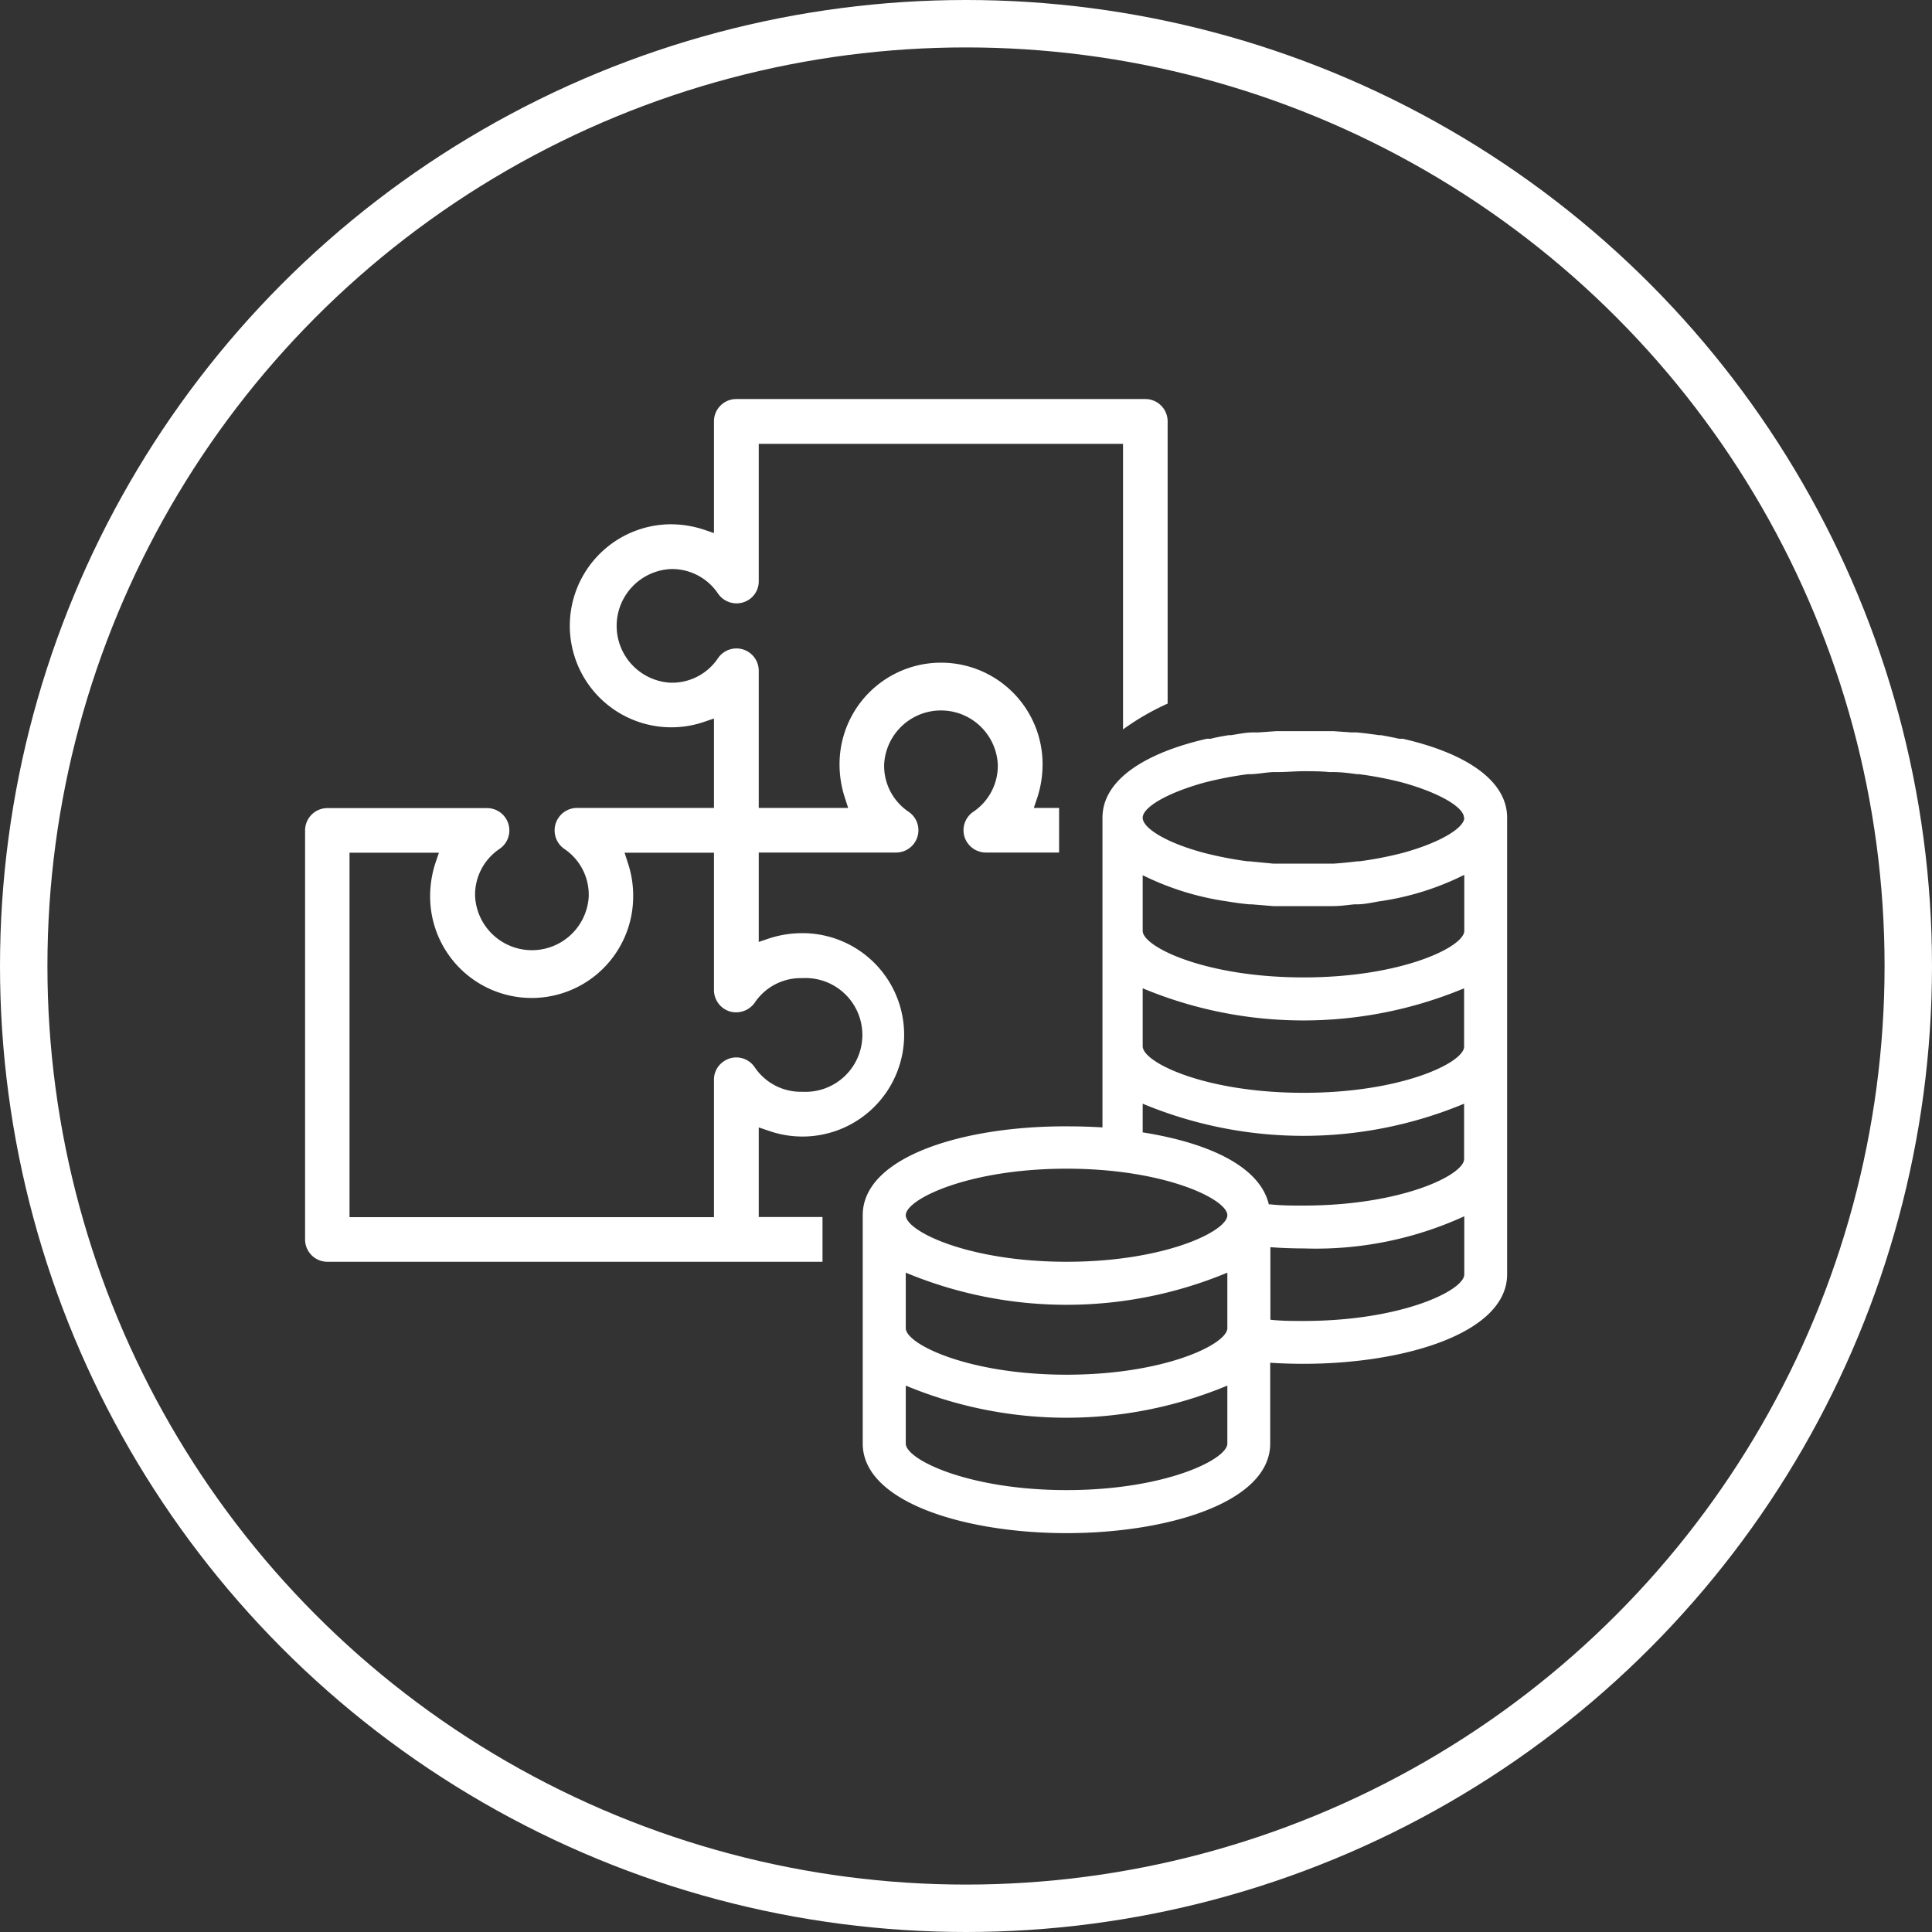
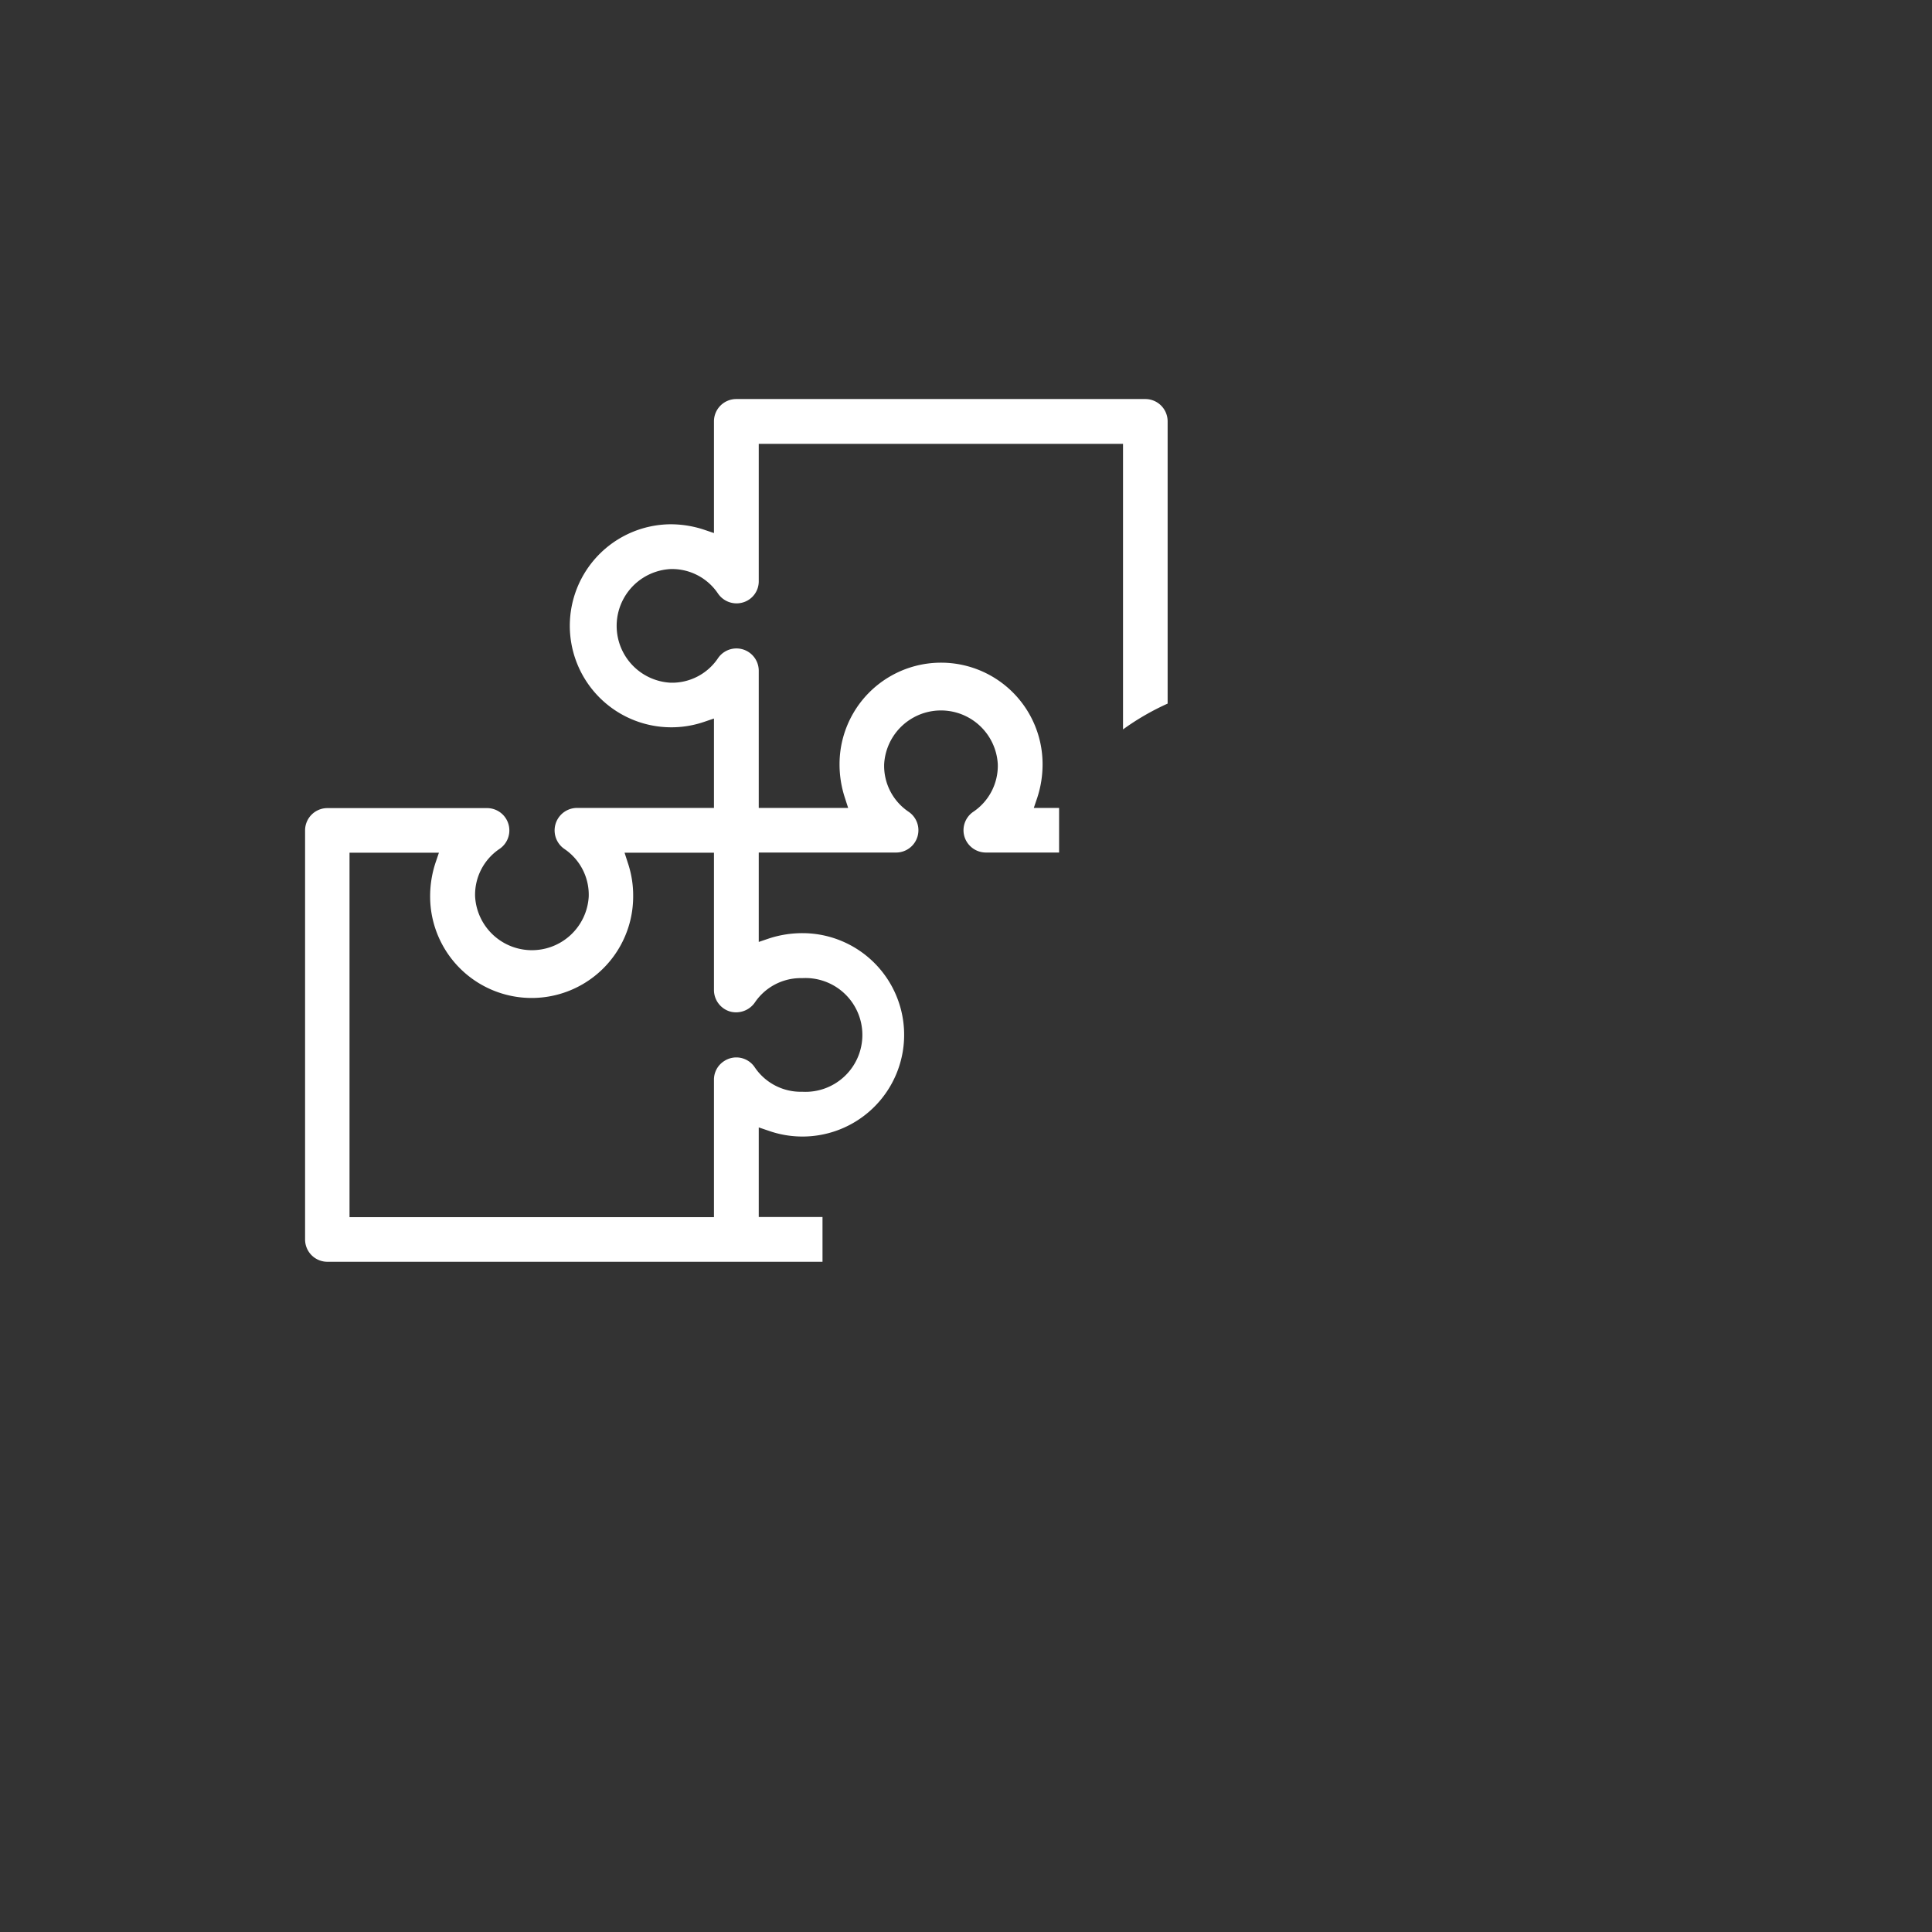
<svg xmlns="http://www.w3.org/2000/svg" id="Ebene_1" data-name="Ebene 1" viewBox="0 0 110 110">
  <rect x="0" y="0" width="110" height="110" fill="#333333" stroke="none" />
  <defs>
    <style>.cls-1,.cls-2{fill:none;}.cls-2{stroke:#fff;stroke-width:2.7px;}.cls-3{fill:#fff;}</style>
  </defs>
  <g id="Gruppe_3564" data-name="Gruppe 3564">
    <g id="Ellipse_391" data-name="Ellipse 391">
-       <circle class="cls-1" cx="55" cy="55" r="55" />
-       <circle class="cls-2" cx="55" cy="55" r="53.65" />
-     </g>
+       </g>
    <g id="Gruppe_2934" data-name="Gruppe 2934">
      <g id="Gruppe_2933" data-name="Gruppe 2933">
        <path id="Pfad_3760" data-name="Pfad 3760" class="cls-3" d="M510.09,467.53H486.81a1.27,1.27,0,0,0-1.28,1.27v6.36l-.59-.2a6.07,6.07,0,0,0-1.89-.3,5.78,5.78,0,1,0,1.89,11.26l.59-.2v5.09h-7.81a1.28,1.28,0,0,0-.7,2.34,3.15,3.15,0,0,1,1.38,2.7,3.24,3.24,0,0,1-6.47,0,3.15,3.15,0,0,1,1.38-2.7,1.27,1.27,0,0,0-.7-2.33h-9.09a1.27,1.27,0,0,0-1.27,1.27v23.29a1.27,1.27,0,0,0,1.27,1.27h28.19V514.1h-3.63V509l.59.2a5.79,5.79,0,1,0,1.9-11.26h0a6.09,6.09,0,0,0-1.9.3l-.59.2v-5.09h7.82a1.27,1.27,0,0,0,.7-2.33,3.15,3.15,0,0,1-1.38-2.7,3.24,3.24,0,0,1,6.47,0,3.16,3.16,0,0,1-1.38,2.7,1.27,1.27,0,0,0-.52,1.42,1.28,1.28,0,0,0,1.22.91h4.17v-2.54h-1.44l.2-.59a6.09,6.09,0,0,0,.3-1.9,5.78,5.78,0,0,0-11.56,0,6.09,6.09,0,0,0,.3,1.9l.19.59h-5.09V483a1.27,1.27,0,0,0-2.33-.7,3.15,3.15,0,0,1-2.7,1.38,3.24,3.24,0,0,1,0-6.47,3.15,3.15,0,0,1,2.7,1.38,1.28,1.28,0,0,0,1.43.52,1.25,1.25,0,0,0,.9-1.22v-7.81h20.74v16.26a14.33,14.33,0,0,1,2.54-1.47V468.8A1.27,1.27,0,0,0,510.09,467.53ZM486.44,502.4a1.3,1.3,0,0,0,1.43-.53,3.16,3.16,0,0,1,2.69-1.37,3.24,3.24,0,1,1,0,6.47,3.16,3.16,0,0,1-2.7-1.38,1.26,1.26,0,0,0-1.76-.36,1.25,1.25,0,0,0-.57,1.06v7.82H464.78V493.36h5.09l-.2.59a6.09,6.09,0,0,0-.3,1.9,5.78,5.78,0,1,0,11.56,0h0a5.81,5.81,0,0,0-.3-1.9l-.19-.59h5.09v7.82a1.28,1.28,0,0,0,.91,1.22Z" transform="translate(-444.88 -444.81)" />
      </g>
-       <path id="Pfad_3761" data-name="Pfad 3761" class="cls-3" d="M494,514v13c0,3.34,5.84,5.1,11.6,5.1s11.6-1.75,11.6-5.1v-4.6q.95.06,1.89.06c5.77,0,11.6-1.75,11.6-5.1V497.53h0v-6.16c0-2.22-2.55-3.73-5.95-4.5h0l-.21,0c-.34-.08-.69-.14-1-.2l-.12,0c-.42-.06-.85-.12-1.29-.16l-.31,0-1-.07-.33,0c-.44,0-.87,0-1.31,0h0c-.43,0-.87,0-1.3,0l-.33,0-1,.07-.31,0c-.43,0-.86.1-1.28.16l-.13,0c-.36.06-.7.12-1,.2l-.22,0h0c-3.39.77-5.95,2.28-5.95,4.5V509q-1-.06-1.89-.06C499.82,508.89,494,510.64,494,514Zm34.25-22.63c0,.55-1.28,1.39-3.5,2h0a20.49,20.49,0,0,1-2.48.48h-.1c-.42.05-.87.1-1.34.13h-.26c-.48,0-1,0-1.47,0s-1,0-1.47,0h-.27l-1.34-.13h-.1a20.88,20.88,0,0,1-2.48-.48h0c-2.22-.59-3.5-1.43-3.5-2s1.28-1.38,3.5-2h0a20.88,20.88,0,0,1,2.48-.48h.1c.43,0,.88-.1,1.34-.12l.27,0c.47,0,1-.05,1.47-.05s1,0,1.47.05l.26,0c.47,0,.92.07,1.34.12h.1a20.49,20.49,0,0,1,2.48.48h0C527,490,528.23,490.82,528.23,491.36Zm0,3.27v2.6h0v.57c0,.91-3.56,2.65-9.15,2.65s-9.16-1.74-9.16-2.65v-3.17a15.85,15.85,0,0,0,4.8,1.49h0c.42.07.84.13,1.28.17l.14,0,1.21.1.24,0c.48,0,1,0,1.46,0h0c.49,0,1,0,1.46,0l.24,0c.41,0,.82-.06,1.21-.1l.15,0c.43,0,.86-.1,1.27-.17h0A15.71,15.71,0,0,0,528.23,494.63Zm-18.31,6.44a23.79,23.79,0,0,0,18.3,0v3.34c-.05.91-3.57,2.61-9.14,2.61s-9.13-1.71-9.16-2.64Zm7.27,14.74c.68.05,1.3.07,1.89.07a20.3,20.3,0,0,0,9.15-1.83v3.31c0,.91-3.56,2.65-9.15,2.65-.63,0-1.26,0-1.89-.07Zm-7.27-6.58v-1.59a23.79,23.79,0,0,0,18.3,0v3h0v.15c0,.91-3.56,2.65-9.15,2.65-.63,0-1.26,0-1.89-.07h0l-.08,0c-.47-2-3.06-3.44-7.19-4.1Zm-13.49,14.46a23.82,23.82,0,0,0,18.31,0V527c0,.91-3.56,2.65-9.15,2.65s-9.16-1.74-9.16-2.65Zm0-6.43a23.82,23.82,0,0,0,18.31,0v3.16c0,.91-3.56,2.65-9.15,2.65s-9.16-1.74-9.16-2.65Zm0-3.27c0-.91,3.57-2.65,9.16-2.65s9.15,1.74,9.15,2.65-3.56,2.65-9.15,2.65-9.16-1.74-9.16-2.65Z" transform="translate(-444.88 -444.81)" />
    </g>
  </g>
</svg>